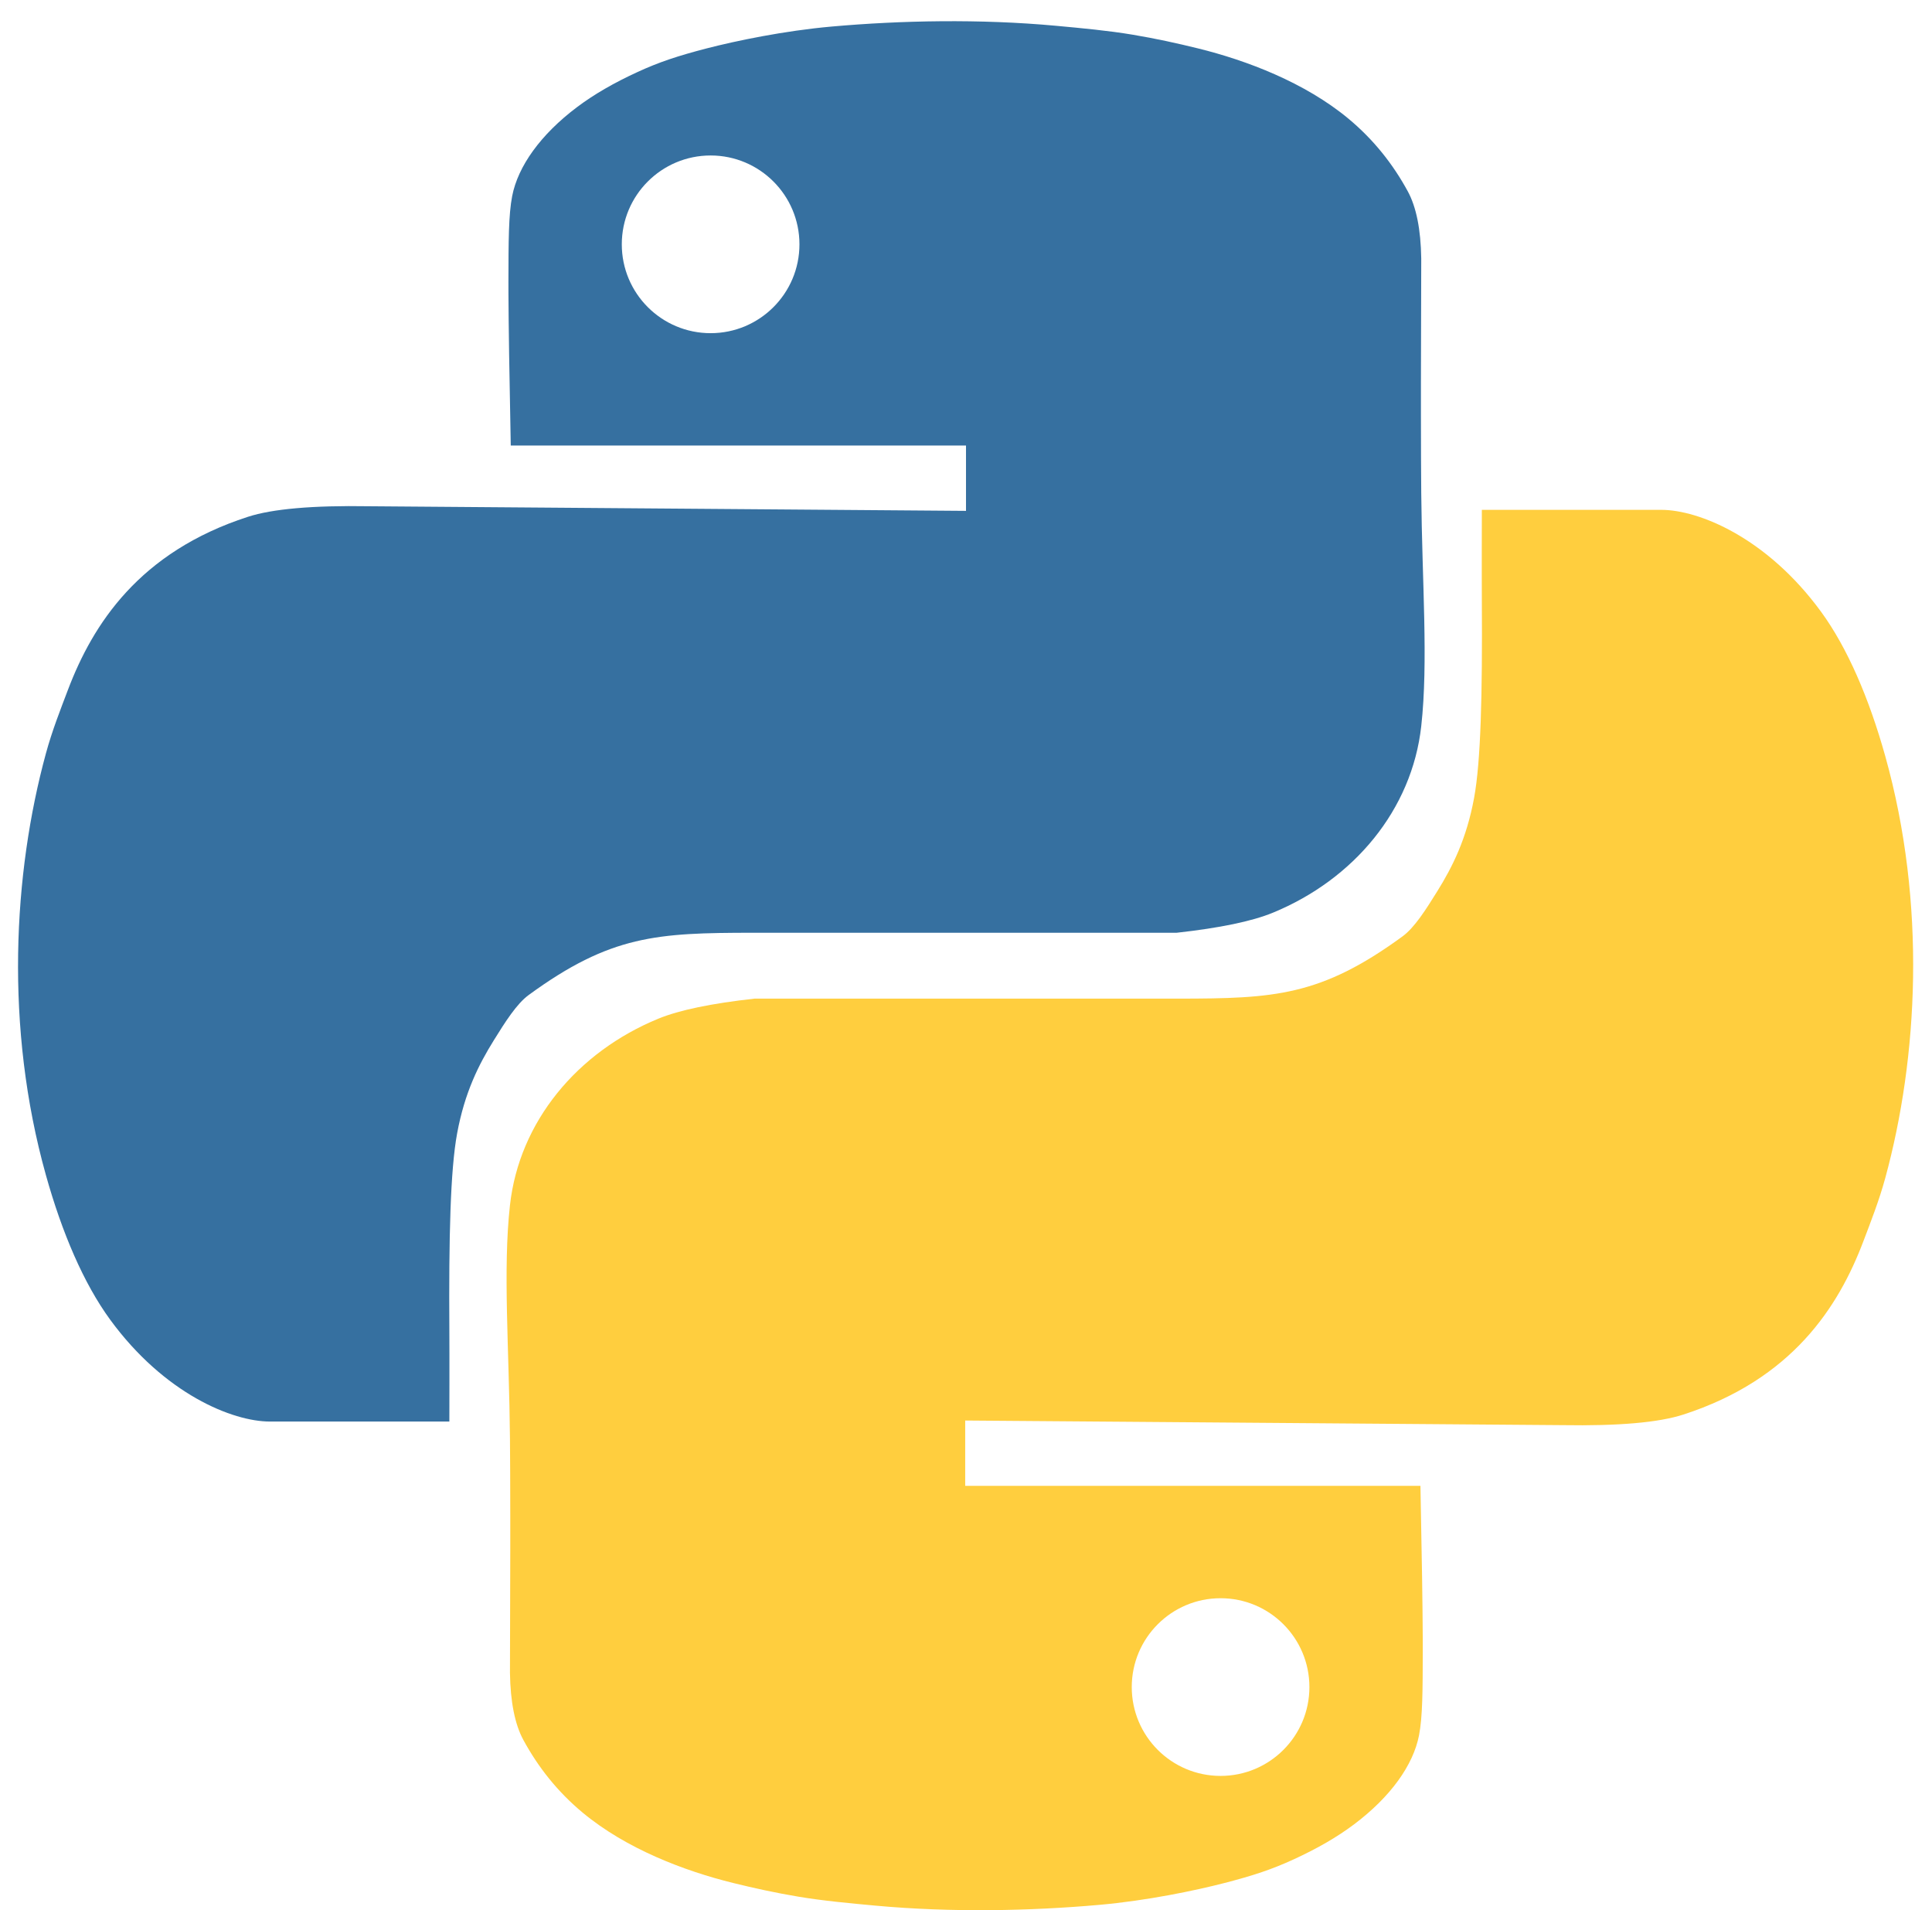
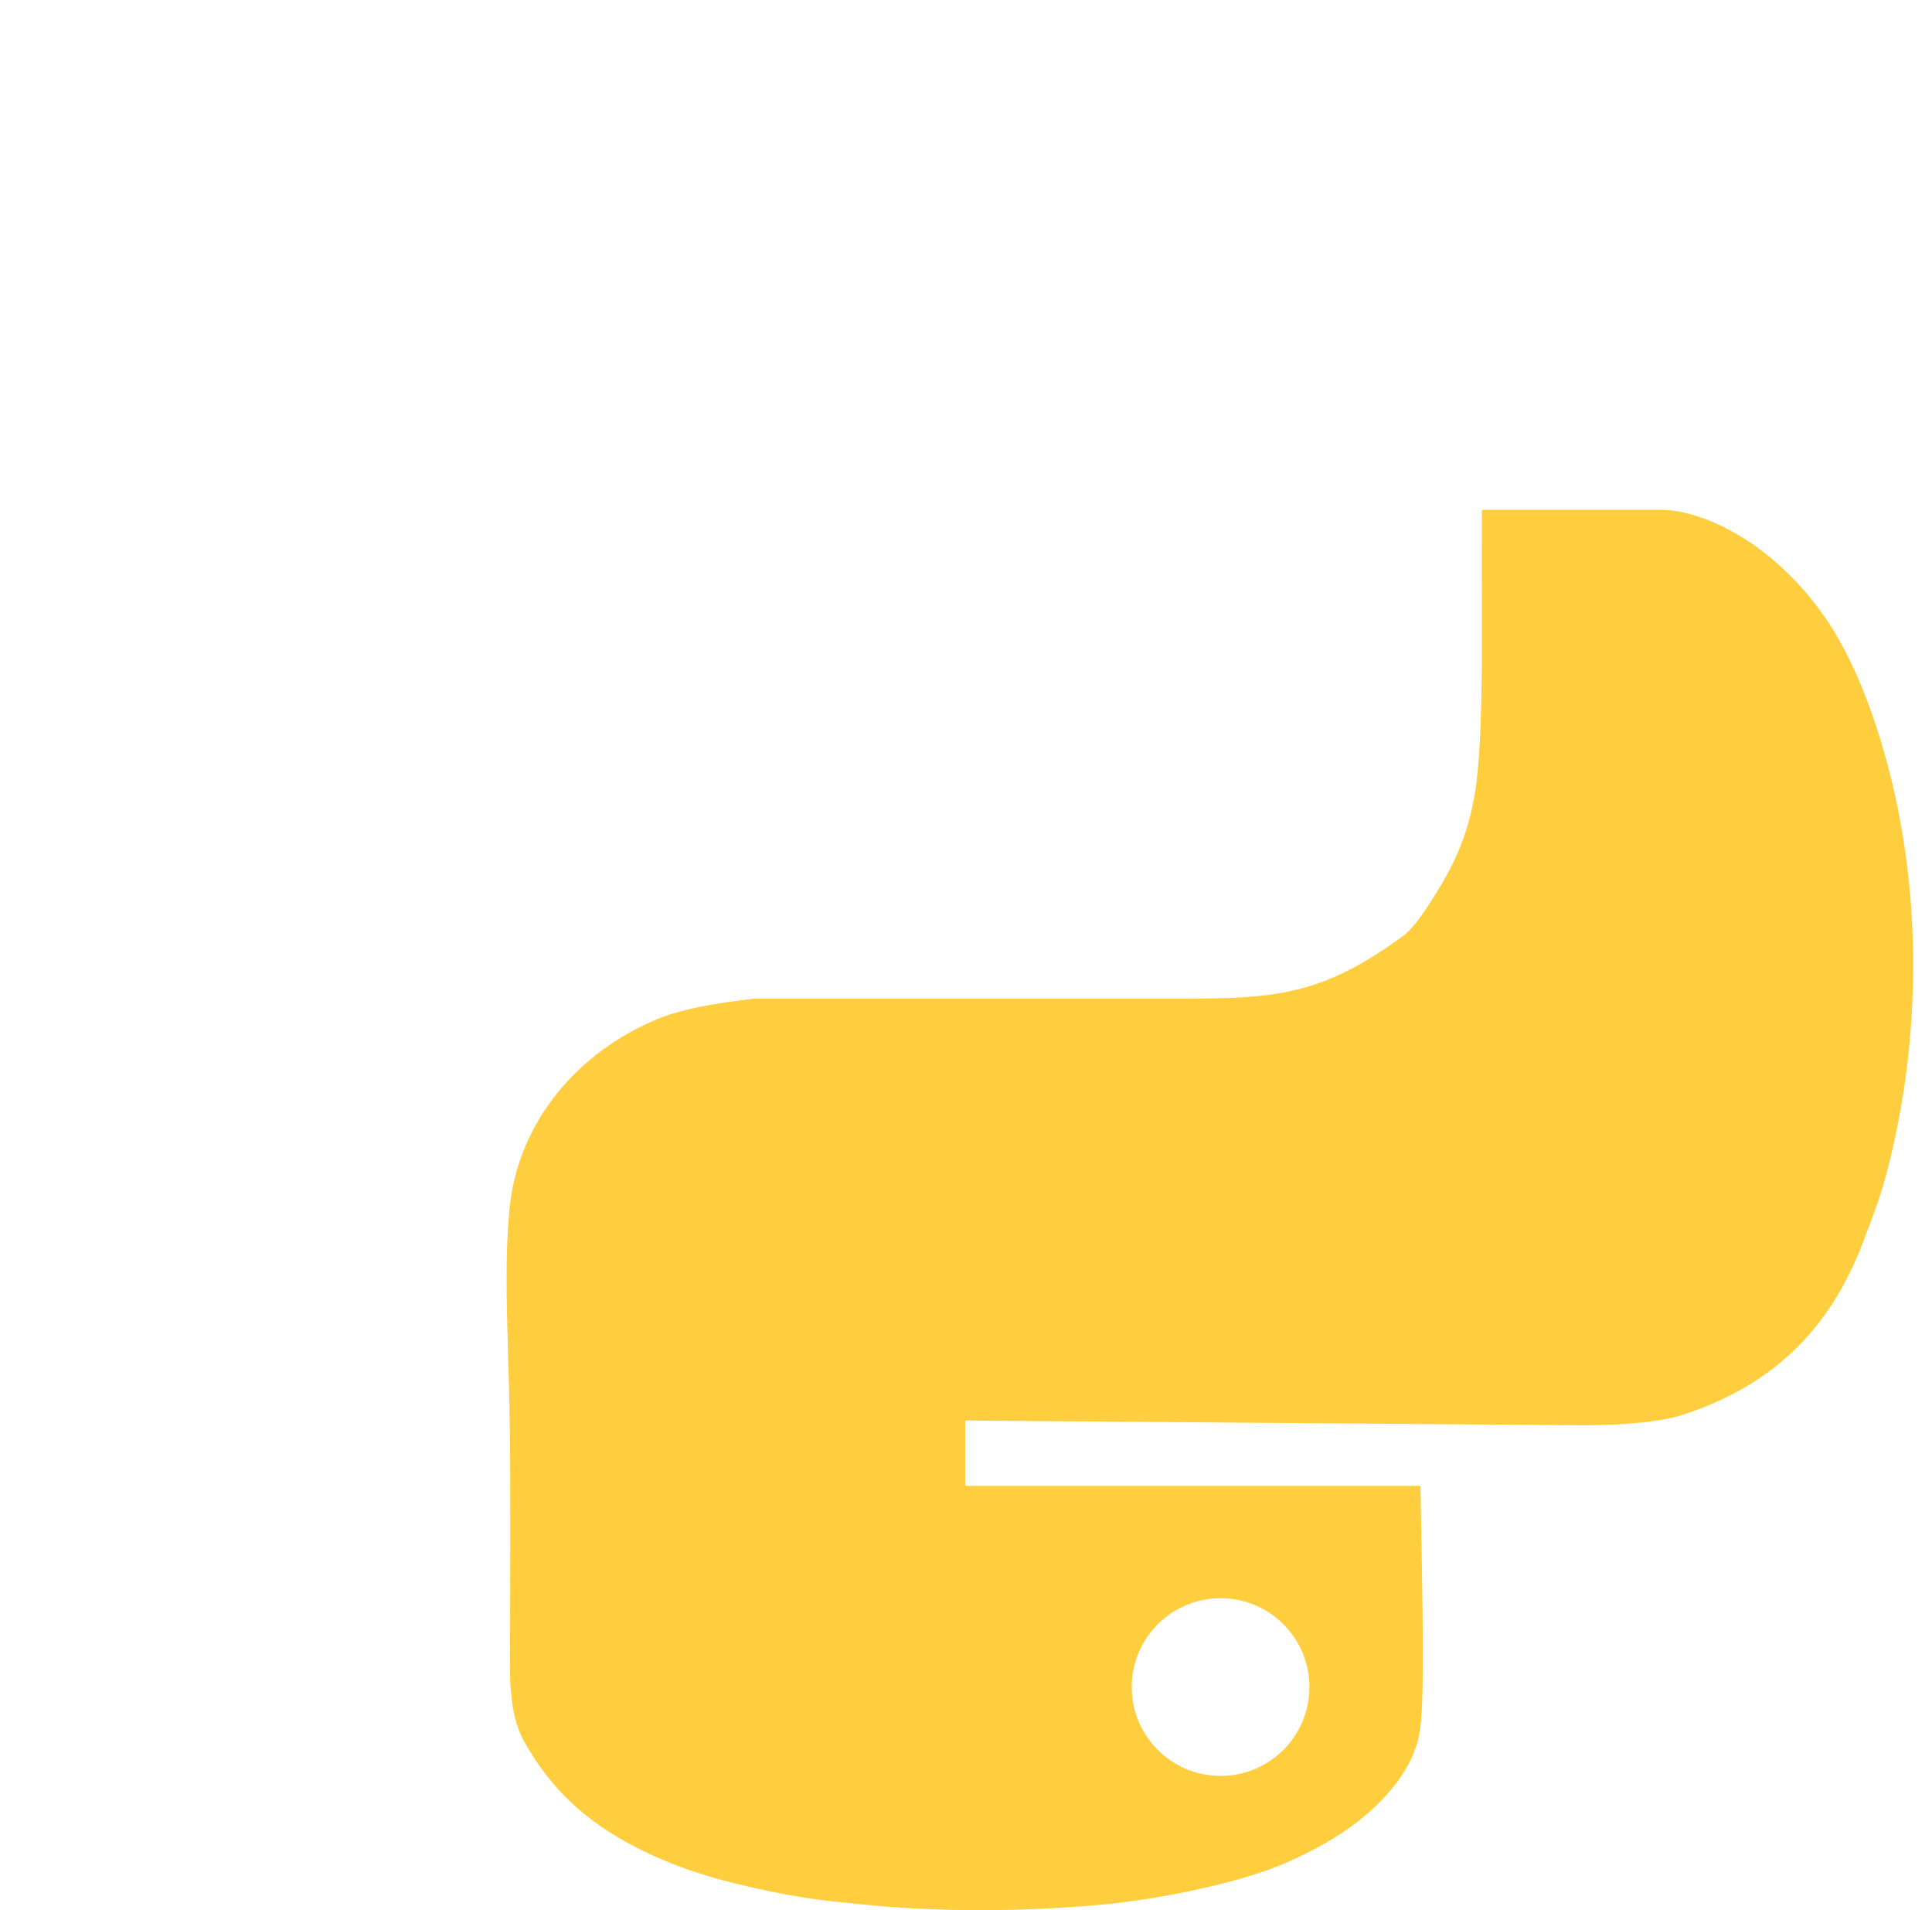
<svg xmlns="http://www.w3.org/2000/svg" width="87px" height="86px" viewBox="0 0 87 86">
  <title>Group 3</title>
  <g id="New-Images" stroke="none" stroke-width="1" fill="none" fill-rule="evenodd">
    <g id="Other-Logos" transform="translate(-1734, -2665)">
      <g id="Group-3" transform="translate(1734.812, 2665.954)">
-         <path d="M36.654,0.24 C39.766,-0.035 43.313,-0.108 46.731,0.206 C47.884,0.312 49.097,0.424 50.198,0.609 C51.244,0.784 52.192,0.993 53.135,1.225 C55.318,1.762 57.947,2.758 59.91,4.389 C61.05,5.337 61.917,6.439 62.581,7.658 C62.965,8.363 63.168,9.372 63.188,10.684 C63.18,12.79 63.175,14.64 63.174,16.235 L63.174,17.745 C63.175,19.169 63.18,20.338 63.188,21.251 C63.225,25.283 63.511,28.836 63.188,31.739 C62.77,35.5 60.159,38.637 56.503,40.139 C55.567,40.523 54.124,40.824 52.175,41.04 L52.175,41.04 L33.08,41.04 C28.785,41.044 26.685,41.146 22.996,43.842 C22.451,44.24 21.935,45.061 21.426,45.88 C20.746,46.973 20.113,48.229 19.773,50.071 C19.469,51.717 19.396,54.706 19.423,58.969 C19.425,59.248 19.426,59.585 19.426,59.98 L19.426,61.339 C19.426,61.85 19.425,62.419 19.423,63.046 L19.423,63.046 L11.343,63.046 C9.657,63.046 6.591,61.801 4.149,58.46 C2.956,56.828 1.983,54.553 1.256,51.954 C-0.61,45.288 -0.215,38.359 1.256,32.965 C1.532,31.952 1.907,31 2.246,30.107 C3.364,27.159 5.45,23.898 10.357,22.312 C11.462,21.955 13.273,21.797 15.79,21.838 L15.79,21.838 L42.688,22.046 L42.688,19.105 L22.188,19.105 C22.124,15.91 22.09,13.623 22.084,12.245 L22.083,11.731 C22.087,9.891 22.089,8.718 22.251,7.877 C22.511,6.53 23.537,5.1 25.167,3.873 C25.947,3.286 26.846,2.771 27.902,2.286 C28.869,1.841 29.709,1.562 31.011,1.225 C32.314,0.888 34.503,0.43 36.654,0.24 Z M31.188,6.046 C28.979,6.046 27.188,7.837 27.188,10.046 C27.188,12.255 28.979,14.046 31.188,14.046 C33.397,14.046 35.188,12.255 35.188,10.046 C35.188,7.837 33.397,6.046 31.188,6.046 Z" id="Combined-Shape" fill="#3670A0" />
        <path d="M58.654,22.24 C61.766,21.965 65.313,21.892 68.731,22.206 C69.884,22.312 71.097,22.424 72.198,22.609 C73.244,22.784 74.192,22.993 75.135,23.225 C77.318,23.762 79.947,24.758 81.91,26.389 C83.05,27.337 83.917,28.439 84.581,29.658 C84.965,30.363 85.168,31.372 85.188,32.684 C85.18,34.79 85.175,36.64 85.174,38.235 L85.174,39.745 C85.175,41.169 85.18,42.338 85.188,43.251 C85.225,47.283 85.511,50.836 85.188,53.739 C84.77,57.5 82.159,60.637 78.503,62.139 C77.567,62.523 76.124,62.824 74.175,63.04 L74.175,63.04 L55.08,63.04 C50.785,63.044 48.685,63.146 44.996,65.842 C44.451,66.24 43.935,67.061 43.426,67.88 C42.746,68.973 42.113,70.229 41.773,72.071 C41.469,73.717 41.396,76.706 41.423,80.969 C41.425,81.248 41.426,81.585 41.426,81.98 L41.426,83.339 C41.426,83.85 41.425,84.419 41.423,85.046 L41.423,85.046 L33.343,85.046 C31.657,85.046 28.591,83.801 26.149,80.46 C24.956,78.828 23.983,76.553 23.256,73.954 C21.39,67.288 21.785,60.359 23.256,54.965 C23.532,53.952 23.907,53 24.246,52.107 C25.364,49.159 27.45,45.898 32.357,44.312 C33.462,43.955 35.273,43.797 37.79,43.838 L37.79,43.838 L64.688,44.046 L64.688,41.105 L44.188,41.105 C44.124,37.91 44.09,35.623 44.084,34.245 L44.083,33.731 C44.087,31.891 44.089,30.718 44.251,29.877 C44.511,28.53 45.537,27.1 47.167,25.873 C47.947,25.286 48.846,24.771 49.902,24.286 C50.869,23.841 51.709,23.562 53.011,23.225 C54.314,22.888 56.503,22.43 58.654,22.24 Z M53.188,28.046 C50.979,28.046 49.188,29.837 49.188,32.046 C49.188,34.255 50.979,36.046 53.188,36.046 C55.397,36.046 57.188,34.255 57.188,32.046 C57.188,29.837 55.397,28.046 53.188,28.046 Z" id="Combined-Shape-Copy" fill="#FFCE3E" transform="translate(53.67, 53.523) scale(-1, -1) translate(-53.67, -53.523) " />
      </g>
    </g>
  </g>
</svg>